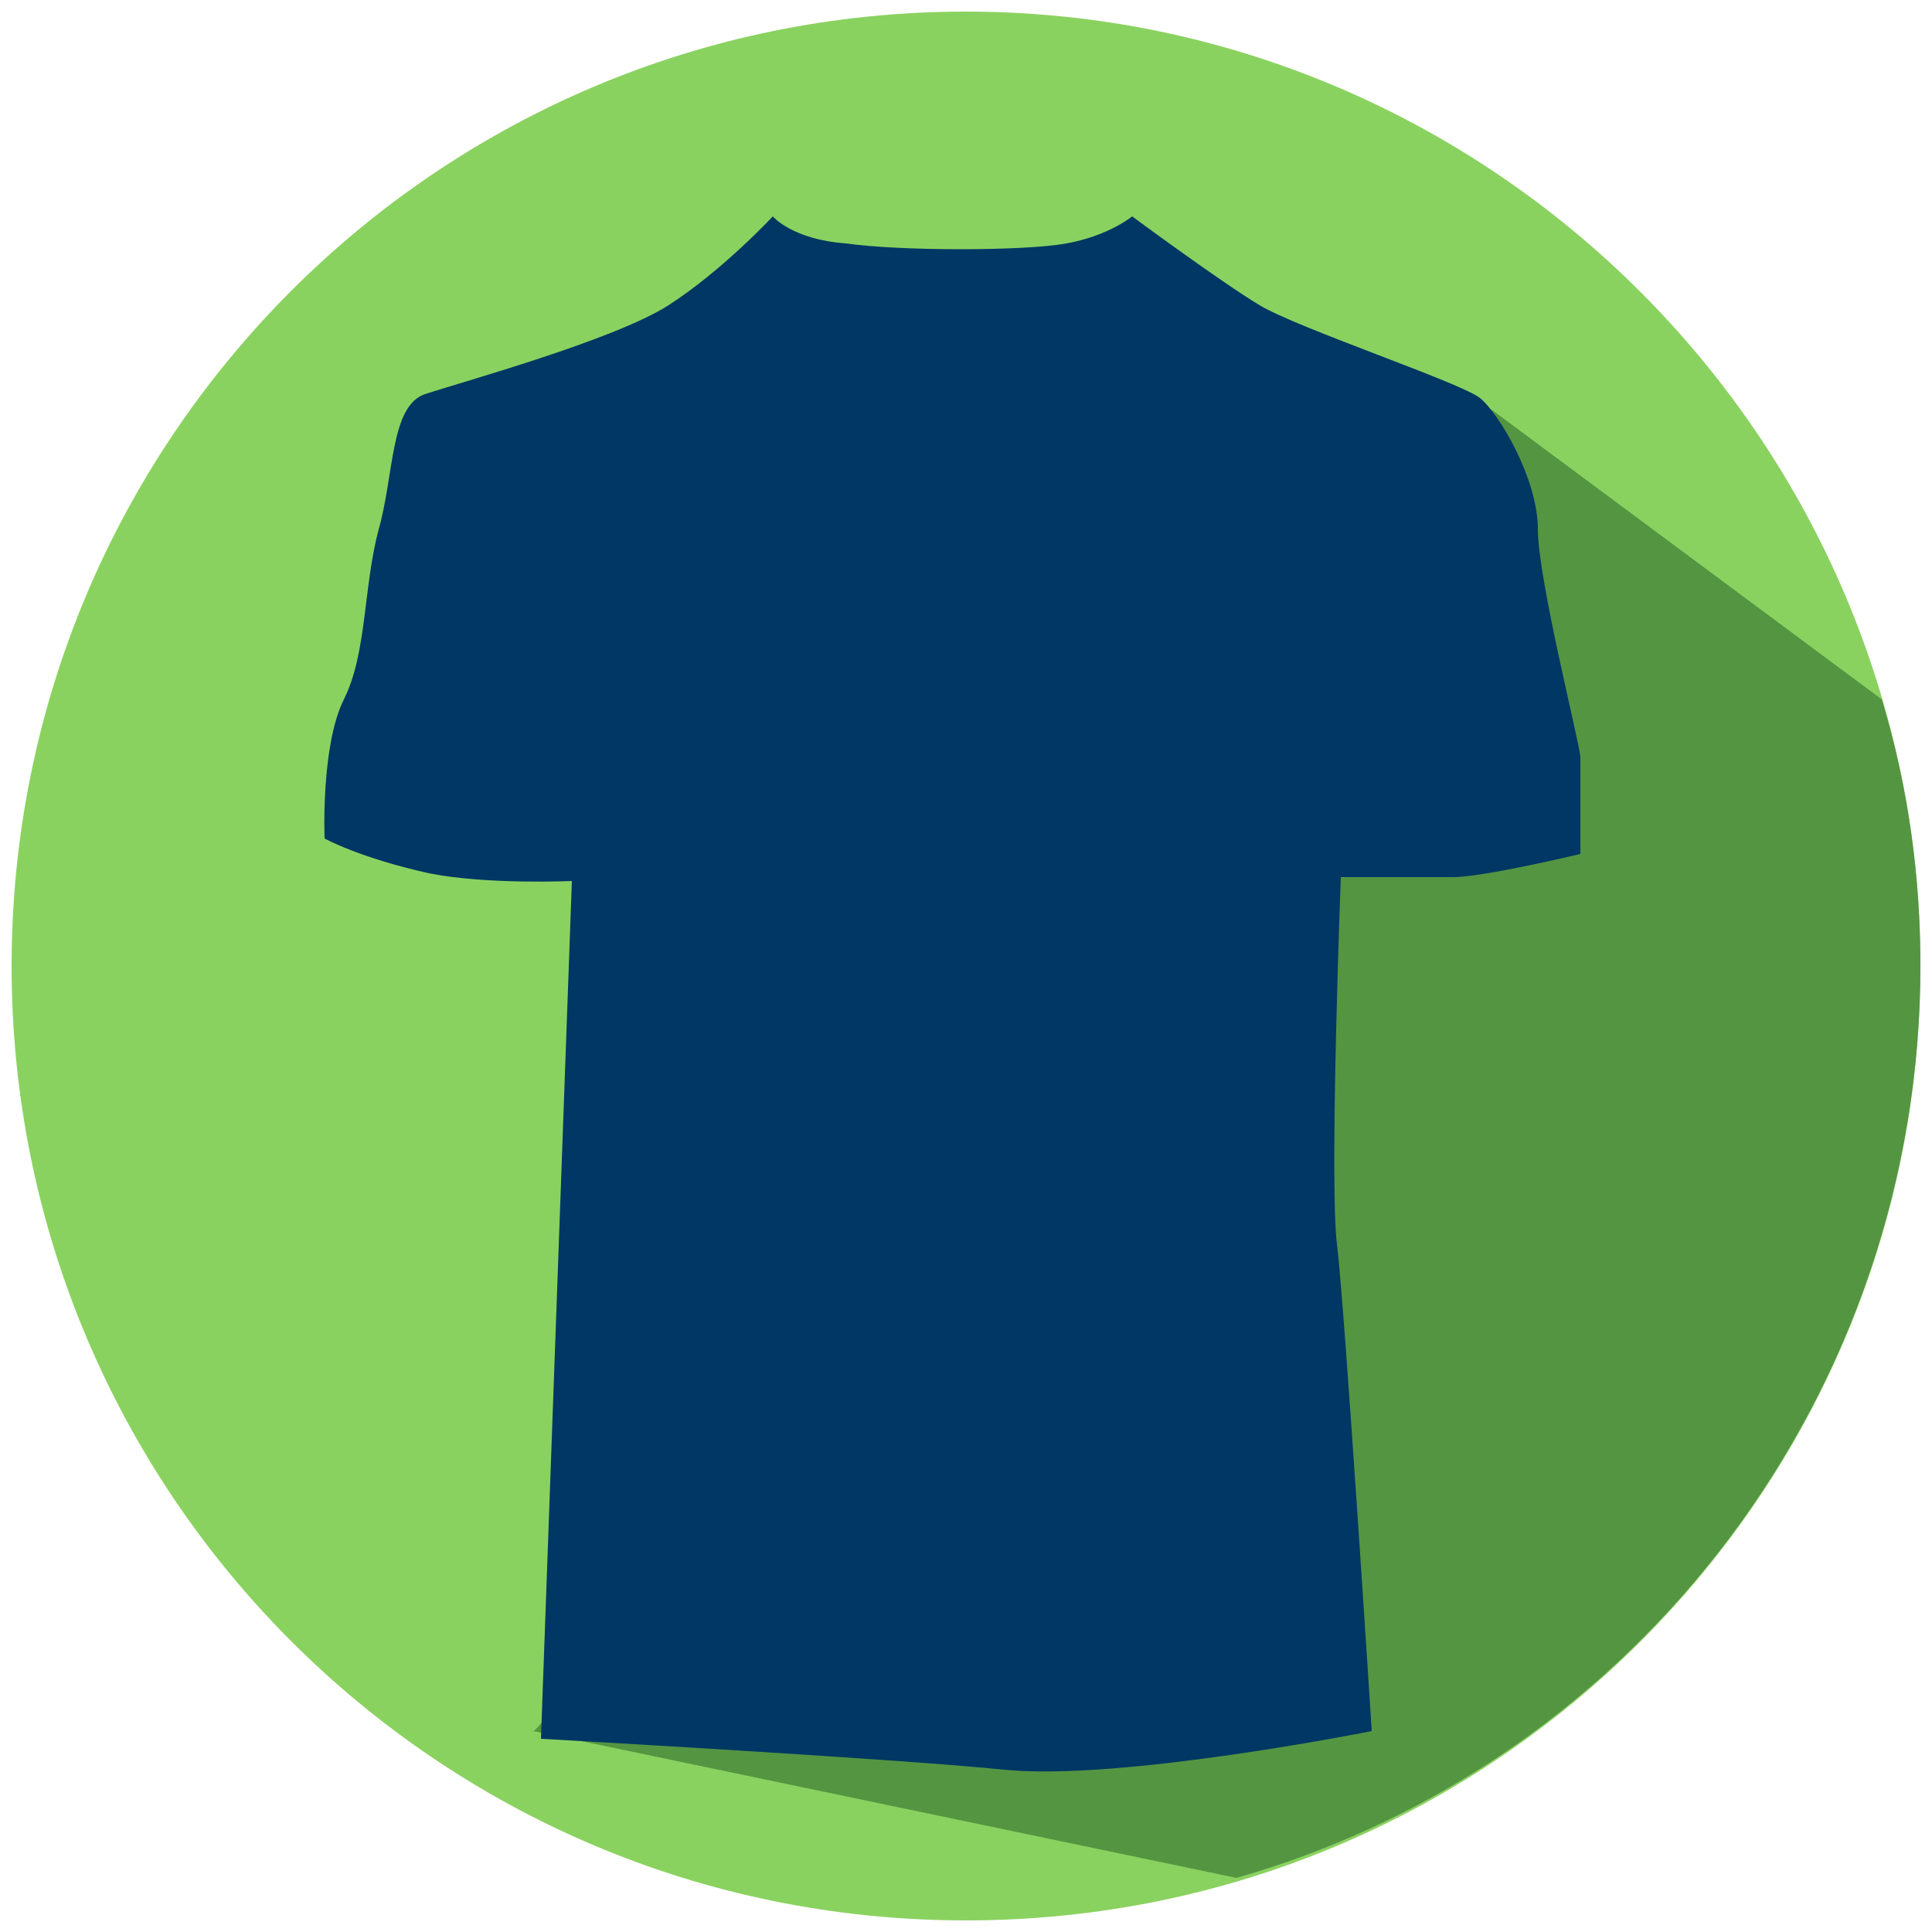
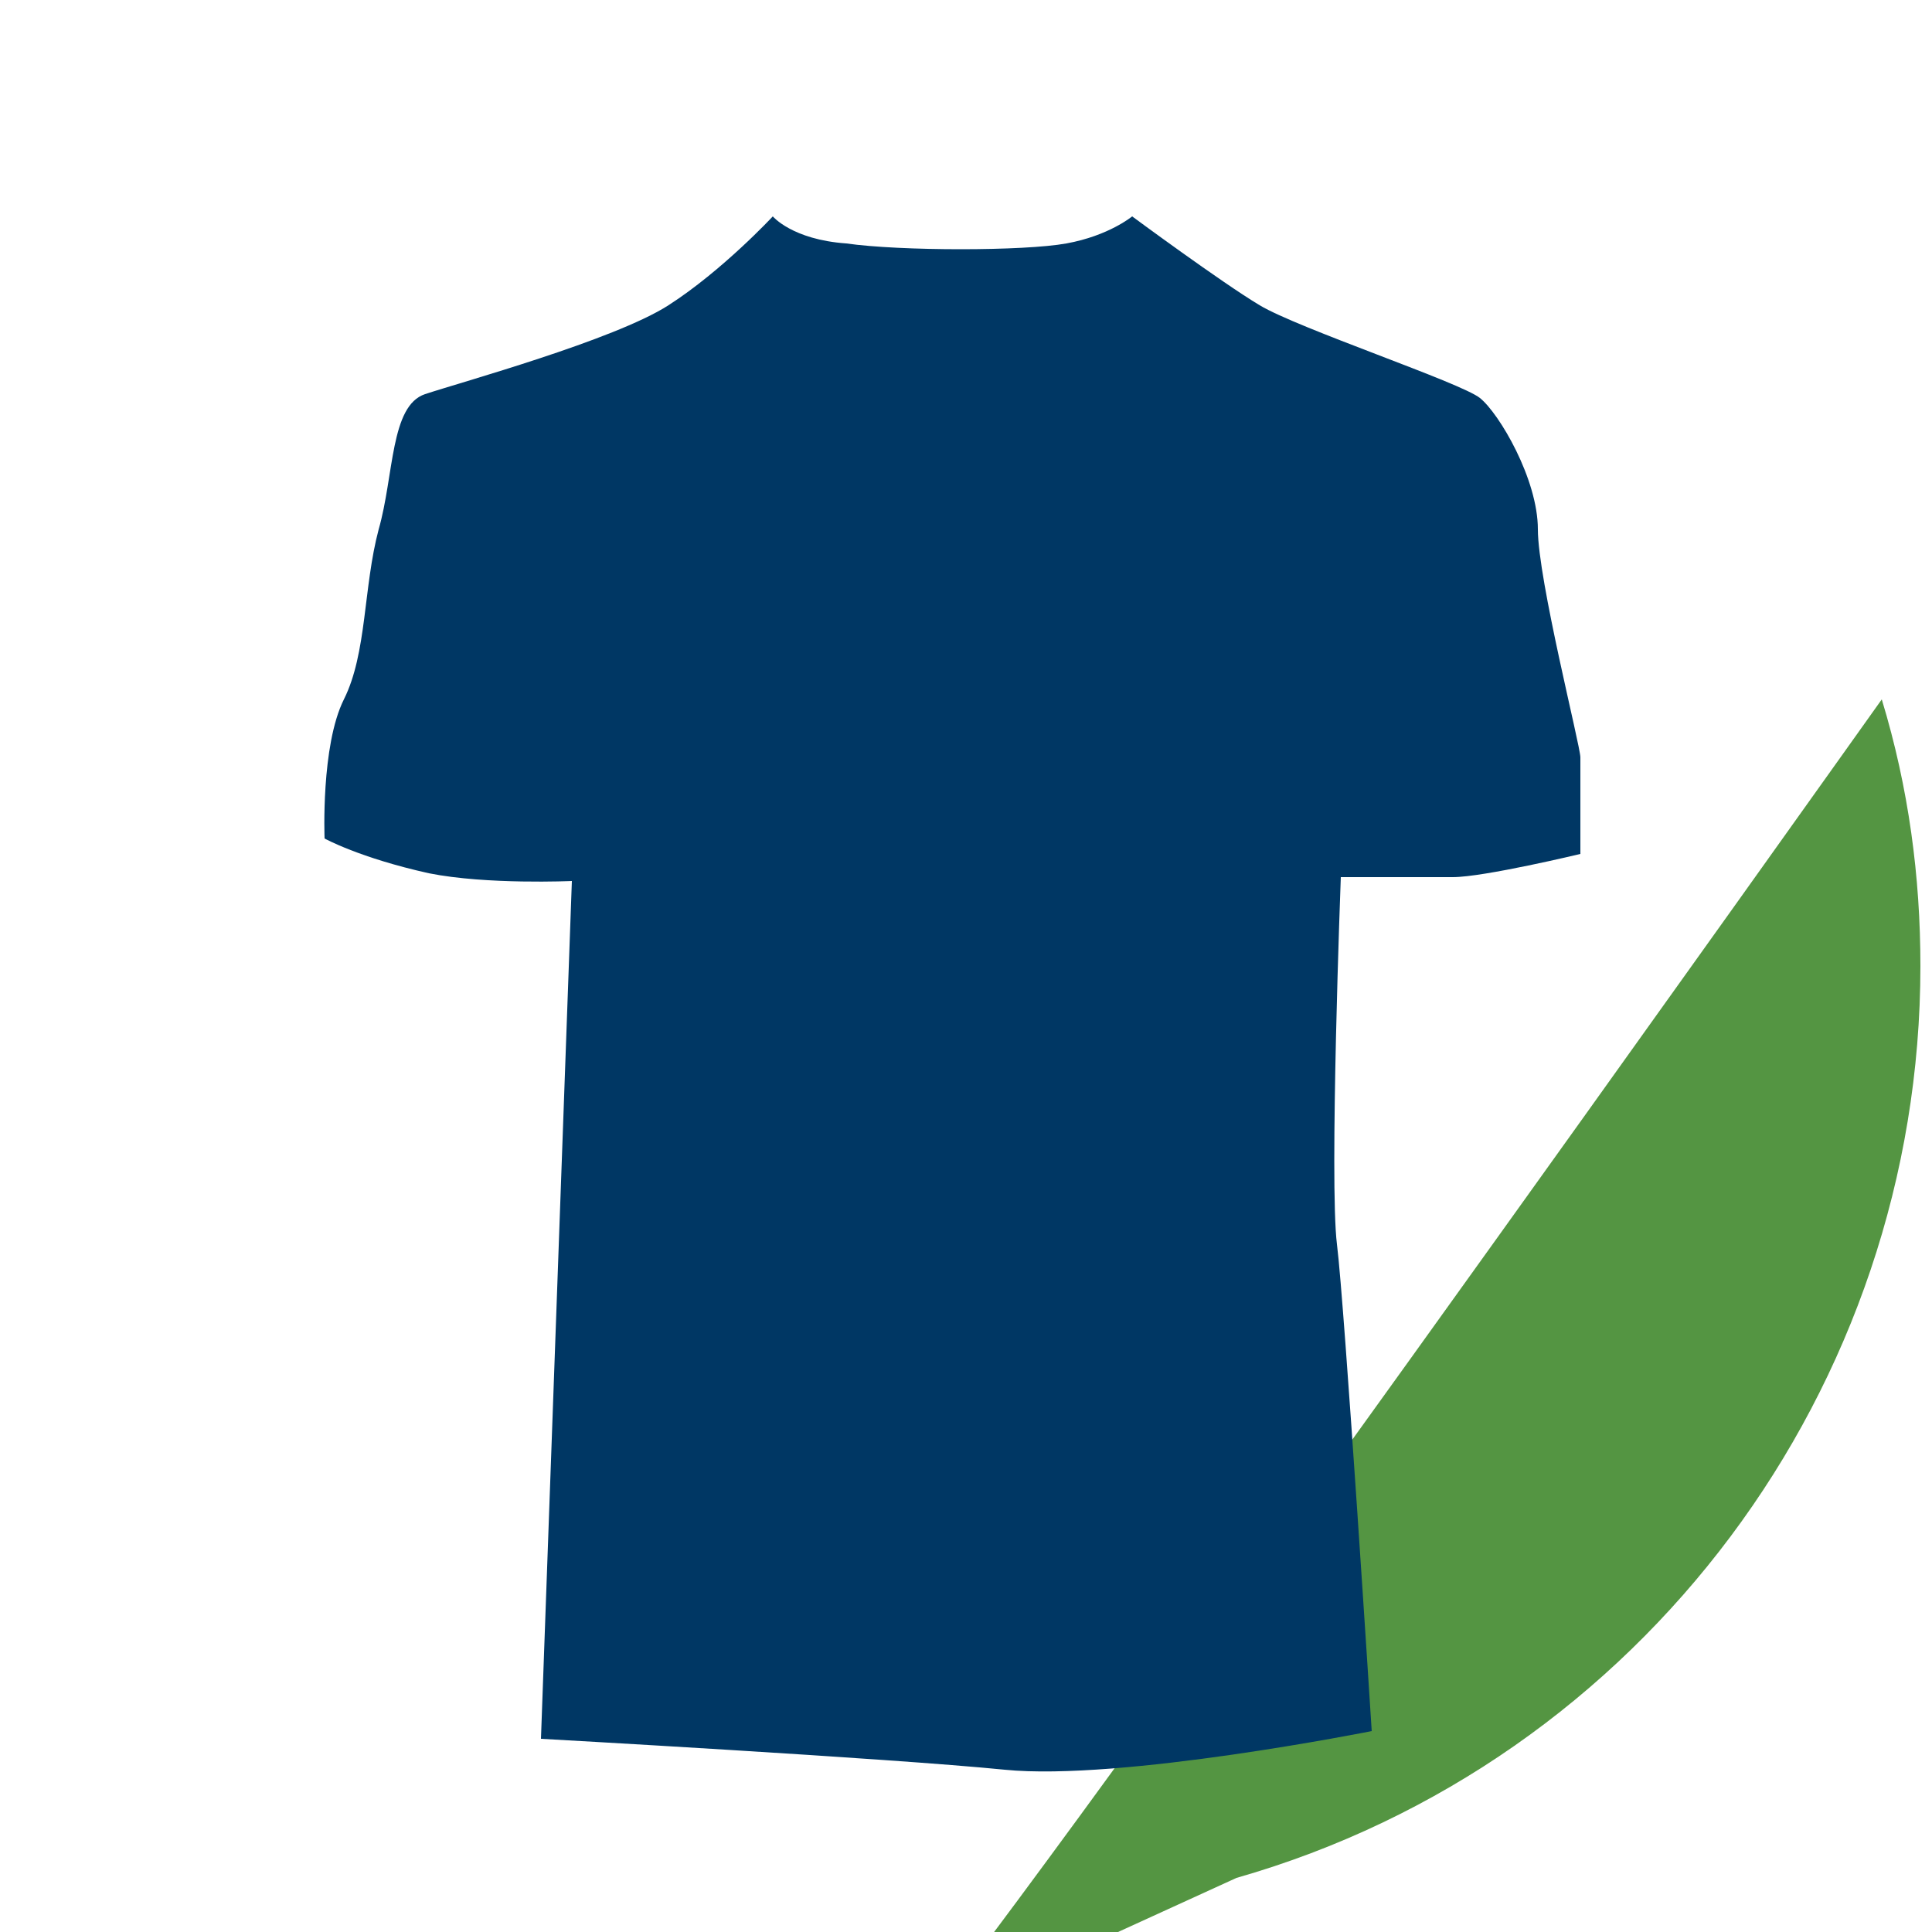
<svg xmlns="http://www.w3.org/2000/svg" version="1.1" id="Layer_1" x="0px" y="0px" viewBox="0 0 50 50" style="enable-background:new 0 0 50 50;" xml:space="preserve">
  <style type="text/css">
	.st0{fill:#8AD260;}
	.st1{fill:#549542;}
	.st2{fill:#003764;}
</style>
-   <path class="st0" d="M49.7,25c0,13.6-11,24.7-24.7,24.7S0.3,38.6,0.3,25S11.3,0.3,25,0.3l0,0C38.6,0.3,49.7,11.4,49.7,25z" />
-   <path class="st1" d="M49.7,25c0-2.3-0.3-4.6-1-6.9l-10.1-7.5c0,0-24.4,34.3-24.8,34.2L32,48.6C42.5,45.6,49.7,35.9,49.7,25z" />
+   <path class="st1" d="M49.7,25c0-2.3-0.3-4.6-1-6.9c0,0-24.4,34.3-24.8,34.2L32,48.6C42.5,45.6,49.7,35.9,49.7,25z" />
  <path class="st2" d="M8.4,21.7c0,0-0.1-2.4,0.5-3.6s0.5-2.9,0.9-4.4c0.4-1.4,0.3-3.2,1.2-3.5s4.9-1.4,6.3-2.3S20,5.6,20,5.6  s0.5,0.6,1.9,0.7c1.4,0.2,4.6,0.2,5.7,0s1.7-0.7,1.7-0.7s2.3,1.7,3.3,2.3s5.2,2,5.7,2.4c0.5,0.4,1.5,2.1,1.5,3.4s1.1,5.6,1.1,5.9  s0,2.5,0,2.5s-2.5,0.6-3.3,0.6s-2.9,0-2.9,0s-0.3,7.9-0.1,9.5c0.2,1.6,0.9,12.6,0.9,12.6s-6.5,1.3-9.5,1S14,45,14,45l0.8-22.2  c0,0-2.2,0.1-3.7-0.2C9.3,22.2,8.4,21.7,8.4,21.7z" />
</svg>